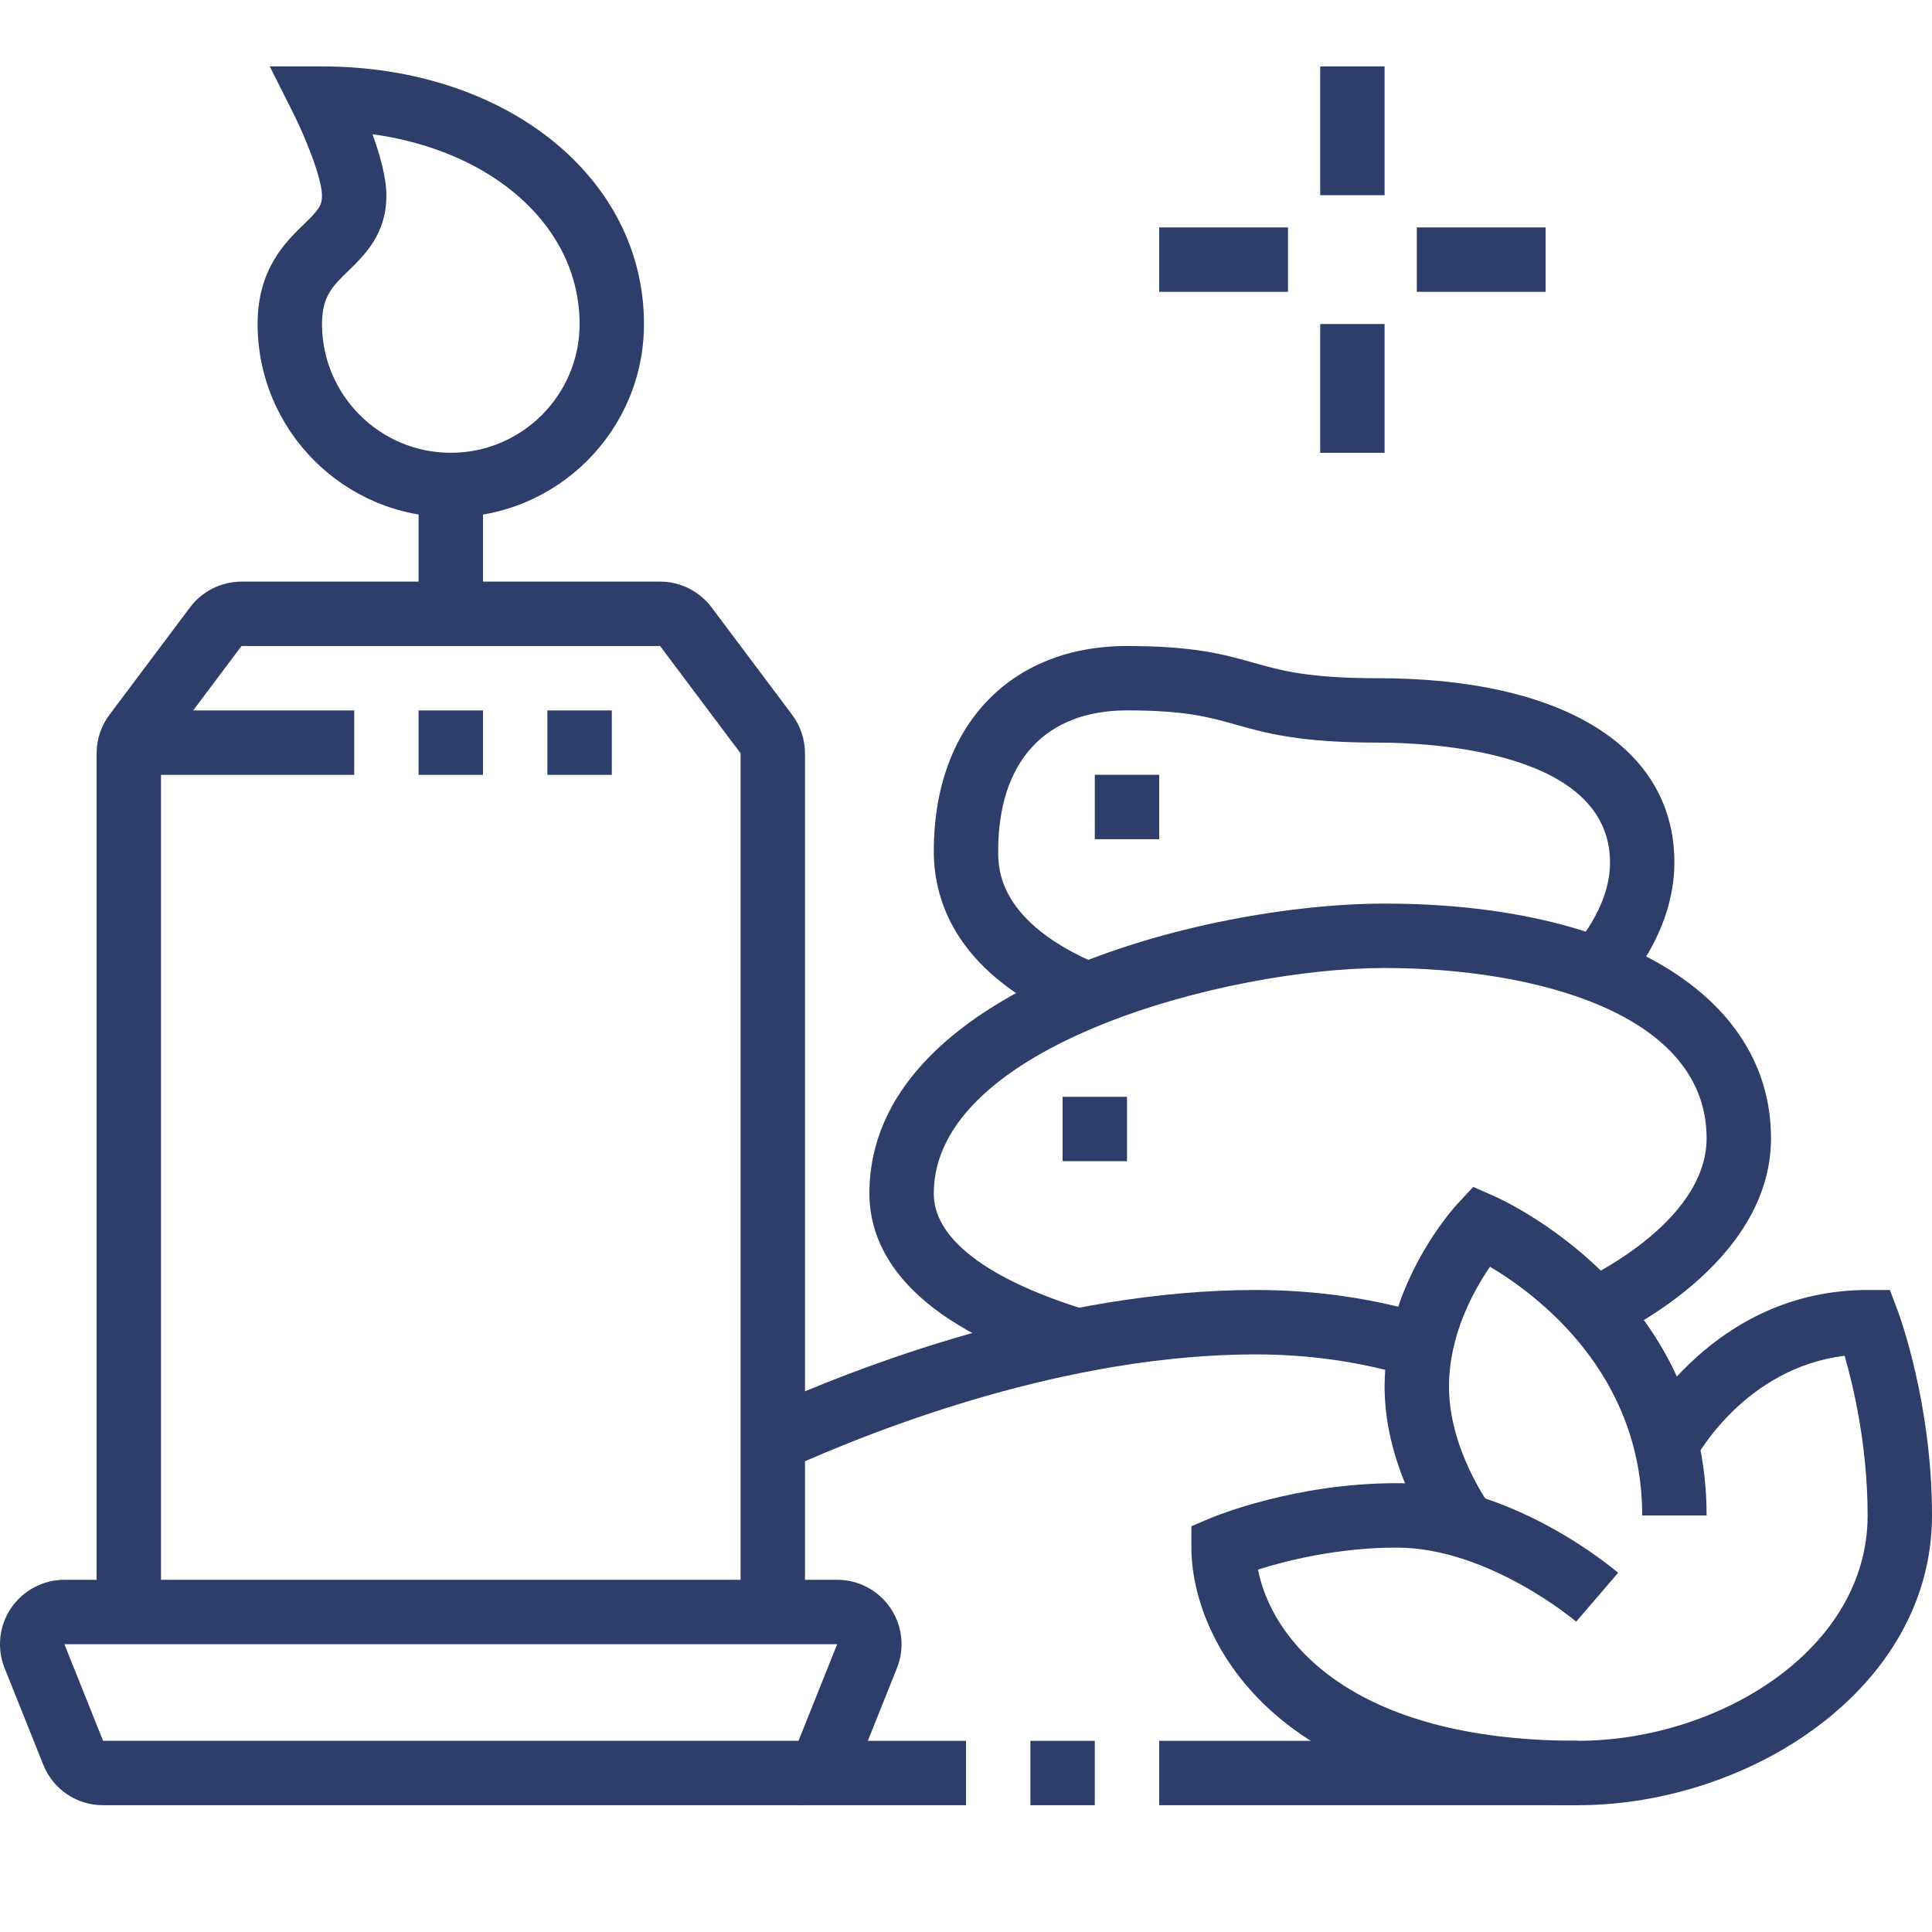
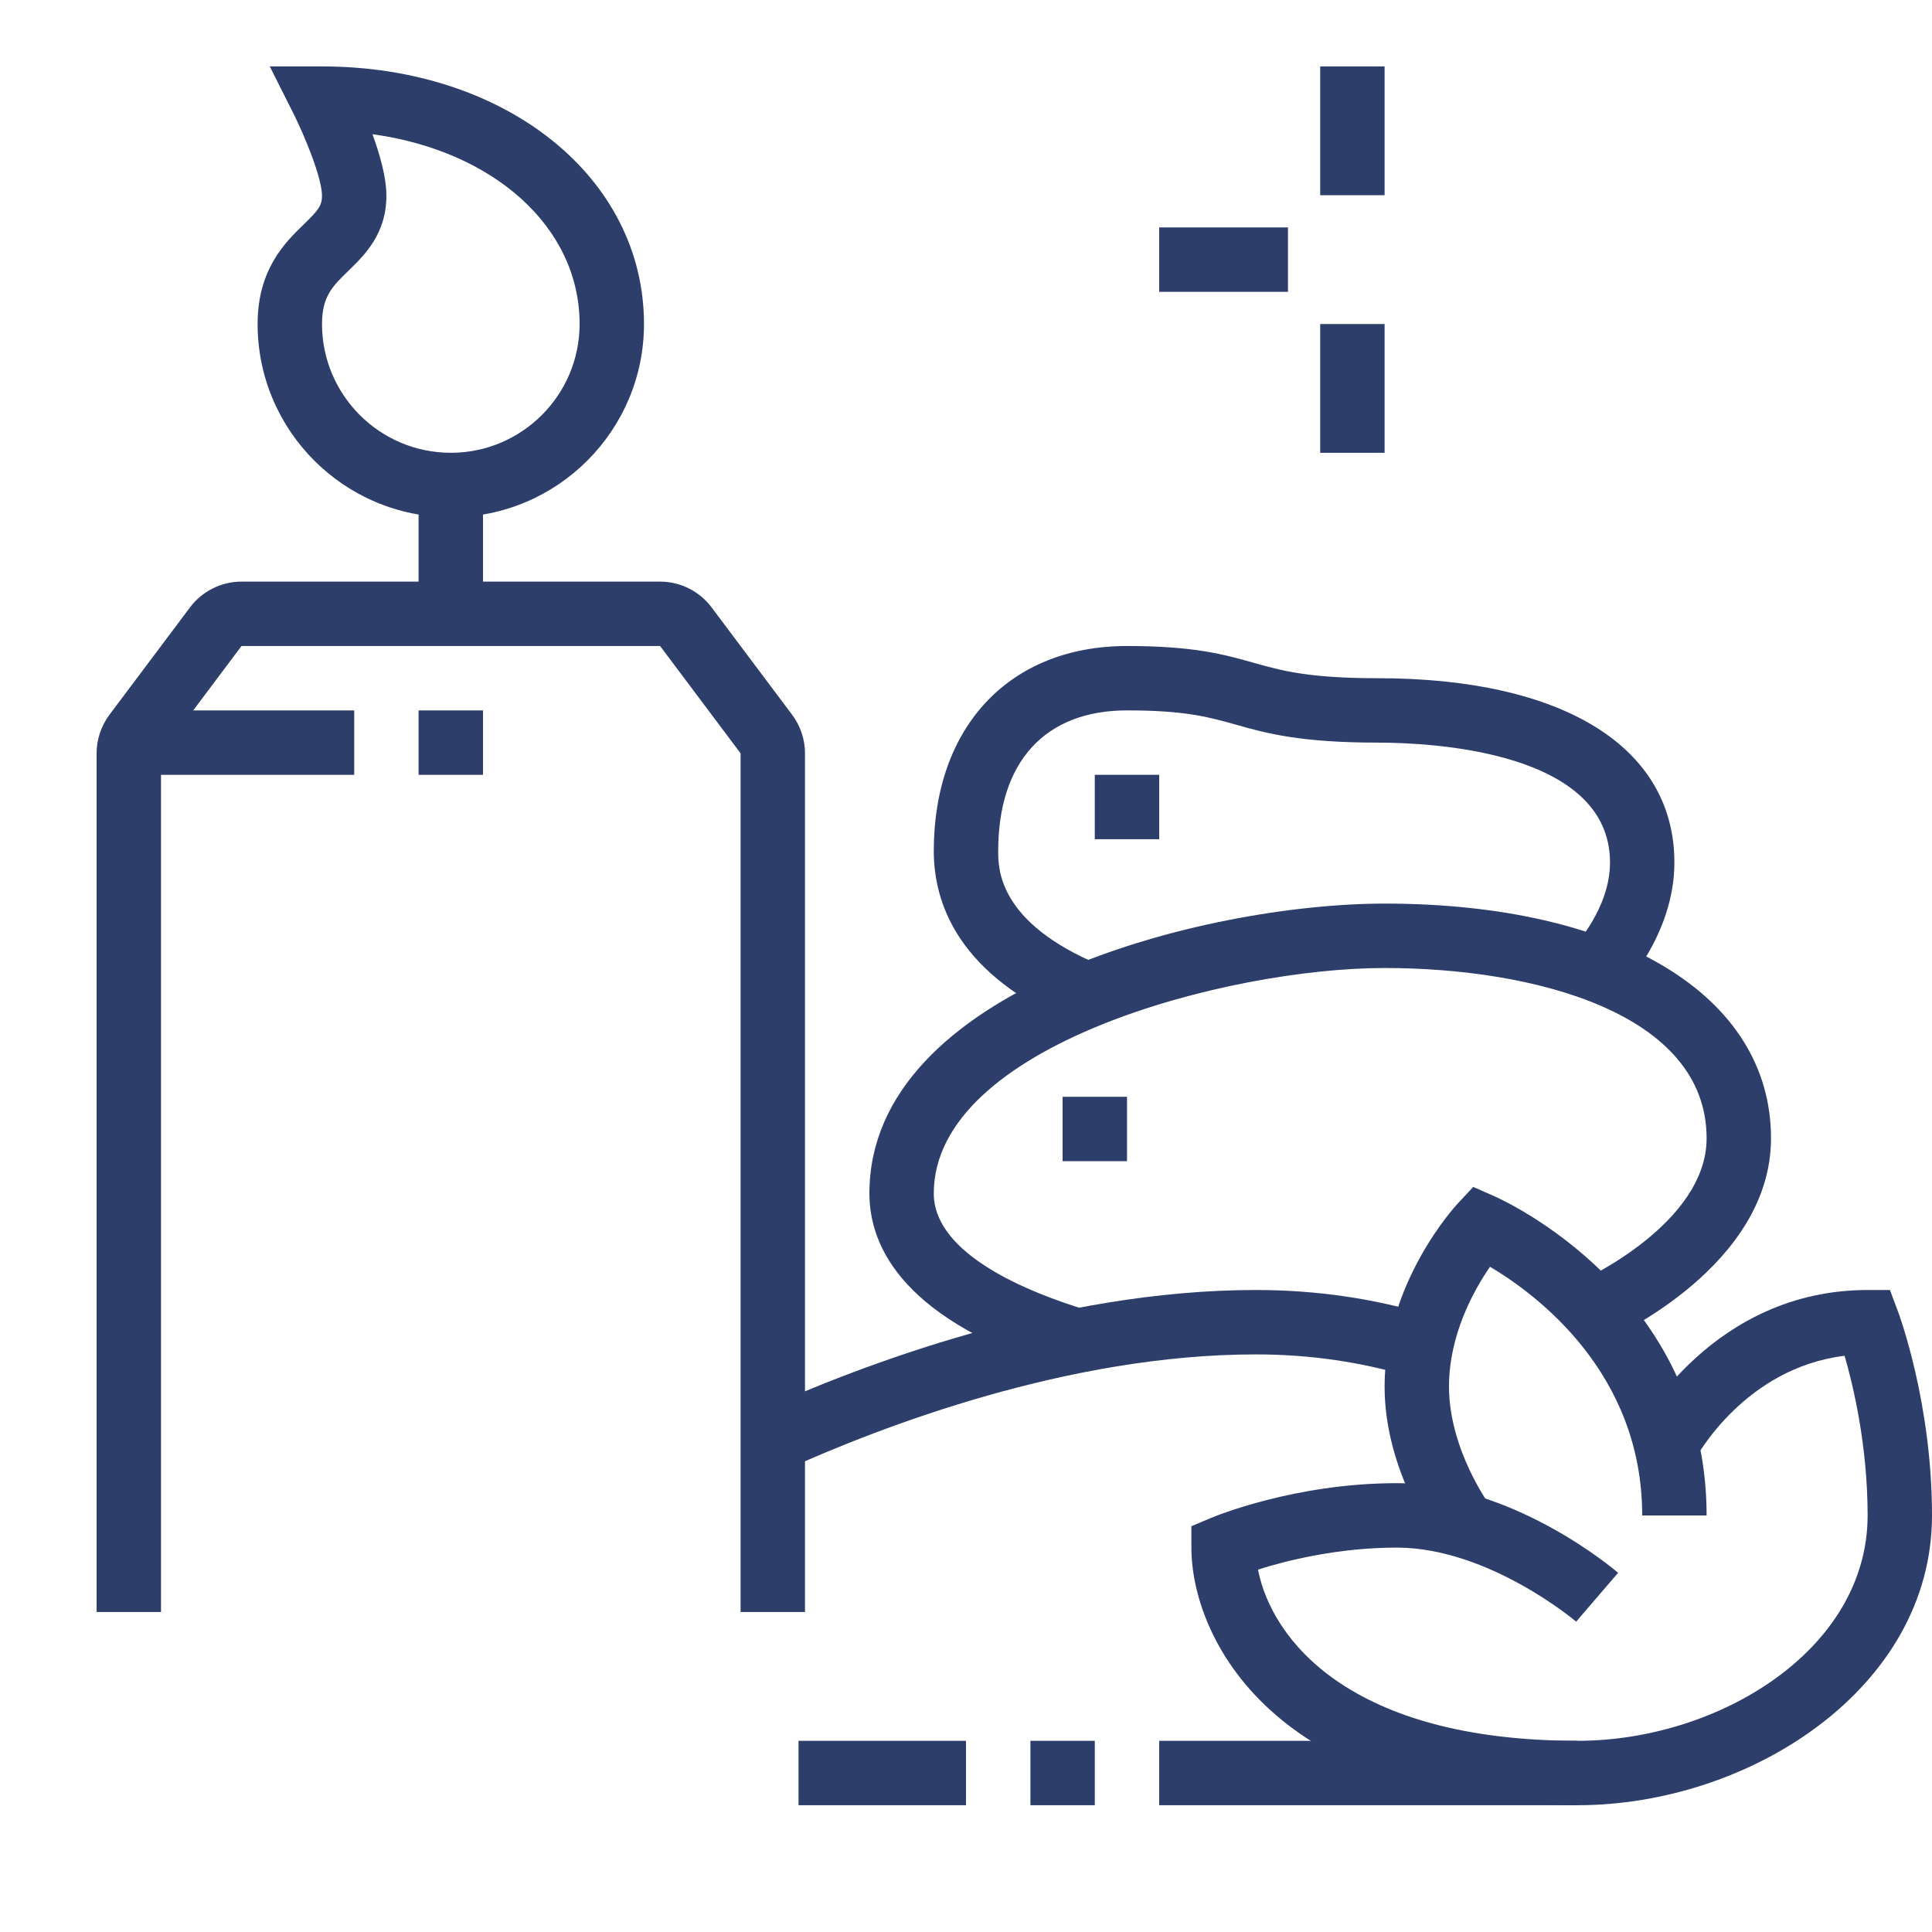
<svg xmlns="http://www.w3.org/2000/svg" version="1.1" id="Layer_1" x="0px" y="0px" width="80px" height="80px" viewBox="0 0 80 80" enable-background="new 0 0 80 80" xml:space="preserve">
  <g>
-     <path fill="#2E3E6B" d="M33.065,74.75H4.268c-1.097,0-2.068-0.658-2.476-1.676l-1.602-4.002c-0.328-0.82-0.229-1.75,0.268-2.484   c0.496-0.732,1.323-1.172,2.208-1.172h31.998c0.886,0,1.712,0.439,2.208,1.172c0.498,0.734,0.596,1.664,0.268,2.486l-1.6,3.998   C35.133,74.092,34.161,74.75,33.065,74.75z M34.665,68.084H2.667l1.601,4h28.797L34.665,68.084z" />
    <path fill="#2E3E6B" d="M33.333,66.75h-2.667V31.194l-3.333-4.444H10l-3.333,4.444V66.75H4V31.194c0-0.573,0.19-1.142,0.534-1.6   l3.333-4.443c0.499-0.668,1.297-1.068,2.133-1.068h17.333c0.837,0,1.634,0.4,2.134,1.069l3.332,4.443   c0.344,0.457,0.534,1.026,0.534,1.599V66.75z" />
-     <rect x="22.667" y="29.417" fill="#2E3E6B" width="2.667" height="2.667" />
    <rect x="17.333" y="29.417" fill="#2E3E6B" width="2.667" height="2.667" />
    <rect x="5.41" y="29.417" fill="#2E3E6B" width="9.257" height="2.667" />
    <rect x="17.333" y="20.083" fill="#2E3E6B" width="2.667" height="5.333" />
    <path fill="#2E3E6B" d="M18.667,21.417c-4.412,0-8-3.588-8-8c0-2.272,1.149-3.387,1.91-4.124c0.603-0.586,0.756-0.778,0.756-1.188   c0-0.727-0.697-2.438-1.191-3.422L11.17,2.75h2.163c7.602,0,13.333,4.586,13.333,10.667C26.667,17.828,23.078,21.417,18.667,21.417   z M15.423,5.557C15.733,6.405,16,7.354,16,8.104c0,1.583-0.906,2.461-1.567,3.103c-0.662,0.642-1.099,1.066-1.099,2.209   c0,2.941,2.392,5.333,5.333,5.333S24,16.358,24,13.417C24,9.396,20.435,6.246,15.423,5.557z" />
    <path fill="#2E3E6B" d="M59.598,63.992c-0.093-0.123-2.265-3.029-2.265-6.576c0-4.281,2.901-7.443,3.025-7.576l0.645-0.691   l0.864,0.379c0.359,0.158,8.8,3.957,8.8,13.223H68c0-5.904-4.37-9.152-6.302-10.297C61.015,53.445,60,55.279,60,57.416   c0,2.633,1.708,4.945,1.726,4.969L59.598,63.992z" />
    <path fill="#2E3E6B" d="M65.333,74.75c-12.656,0-16-6.979-16-10.666v-0.887l0.816-0.344c0.14-0.059,3.463-1.438,7.684-1.438   c4.8,0,8.992,3.559,9.17,3.711l-1.737,2.023c-0.036-0.031-3.634-3.066-7.433-3.066c-2.45,0-4.588,0.545-5.742,0.91   c0.555,2.863,3.766,7.09,13.242,7.09c5.796,0,12.001-3.75,12.001-9.334c0-2.865-0.585-5.336-0.953-6.609   c-4.119,0.502-6.117,4.143-6.207,4.309l-2.357-1.246c0.124-0.236,3.119-5.787,9.518-5.787h0.923l0.324,0.863   C78.64,54.434,80,58.104,80,62.75C80,69.928,72.417,74.75,65.333,74.75z" />
    <rect x="48" y="72.084" fill="#2E3E6B" width="17.333" height="2.666" />
    <rect x="42.667" y="72.084" fill="#2E3E6B" width="2.666" height="2.666" />
    <rect x="33.065" y="72.084" fill="#2E3E6B" width="6.935" height="2.666" />
    <path fill="#2E3E6B" d="M32.549,60.854l-1.099-2.43c4.136-1.869,12.304-5.008,20.55-5.008c2.507,0,4.938,0.355,7.226,1.057   l-0.781,2.551c-2.035-0.625-4.203-0.941-6.444-0.941C44.254,56.082,36.488,59.072,32.549,60.854z" />
    <path fill="#2E3E6B" d="M44.216,56.797C37.426,54.742,36,51.648,36,49.416c0-8.479,13.895-12,21.333-12   c9.721,0,16.001,3.815,16.001,9.718c0,5.283-6.511,8.221-6.788,8.344l-1.08-2.439c0.051-0.023,5.201-2.359,5.201-5.904   c0-5.205-7.183-7.052-13.334-7.052c-6.514,0-18.667,3.206-18.667,9.333c0,2.537,3.961,4.113,6.323,4.828L44.216,56.797z" />
    <path fill="#2E3E6B" d="M44.538,42.43c-4.854-2.017-5.872-5.022-5.872-7.189c0-5.157,3.141-8.491,8-8.491   c2.781,0,4.025,0.35,5.23,0.69c1.174,0.331,2.285,0.643,5.146,0.643c7.695,0,12.291,2.853,12.291,7.632   c0,3.029-2.185,5.278-2.278,5.374l-1.898-1.873l0.949,0.937l-0.954-0.931c0.016-0.016,1.515-1.589,1.515-3.507   c0-4.607-7.366-4.965-9.624-4.965c-3.229,0-4.632-0.395-5.868-0.744c-1.125-0.316-2.097-0.59-4.508-0.59   c-3.39,0-5.334,2.123-5.334,5.824c0,0.734,0,2.97,4.229,4.727L44.538,42.43z" />
    <polygon fill="#2E3E6B" points="48,32.083 45.333,32.083 45.333,34.75 48,34.75 48,32.083  " />
    <polygon fill="#2E3E6B" points="46.667,45.416 44,45.416 44,48.082 46.667,48.082 46.667,45.416  " />
    <rect x="54.667" y="2.75" fill="#2E3E6B" width="2.666" height="5.333" />
    <rect x="54.667" y="13.417" fill="#2E3E6B" width="2.666" height="5.333" />
-     <rect x="58.667" y="9.417" fill="#2E3E6B" width="5.333" height="2.667" />
    <rect x="48" y="9.417" fill="#2E3E6B" width="5.333" height="2.667" />
  </g>
</svg>